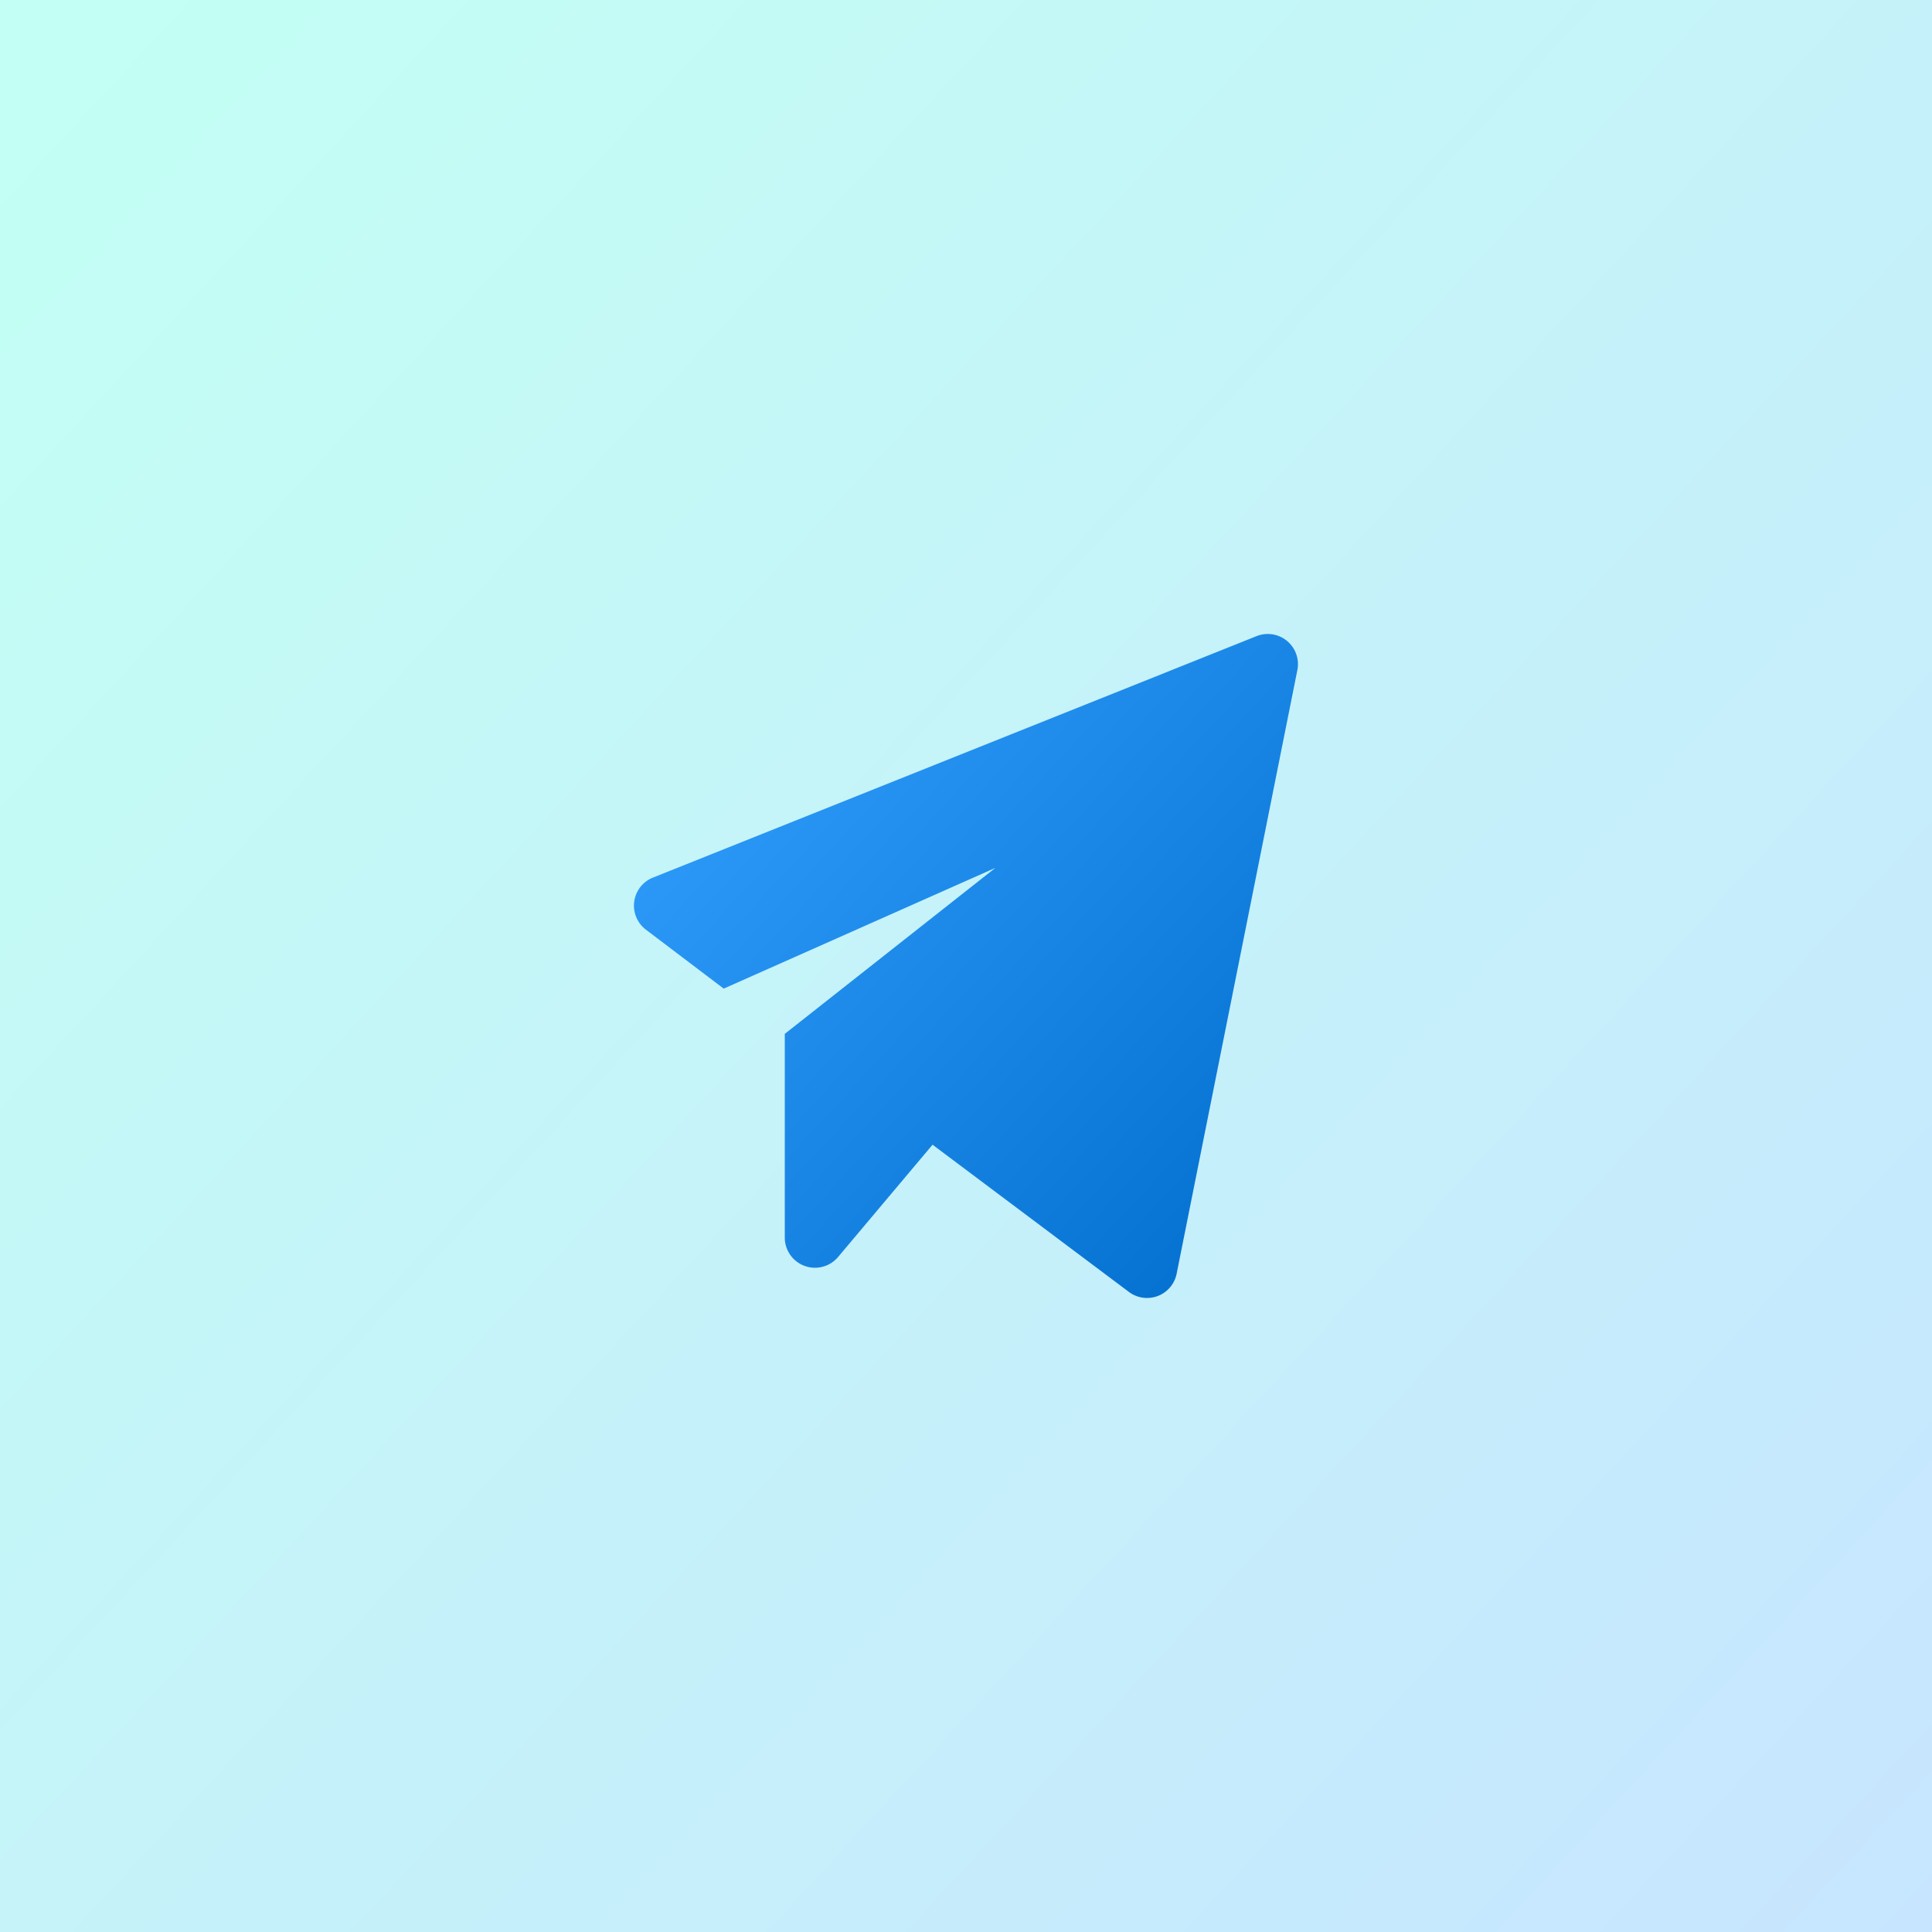
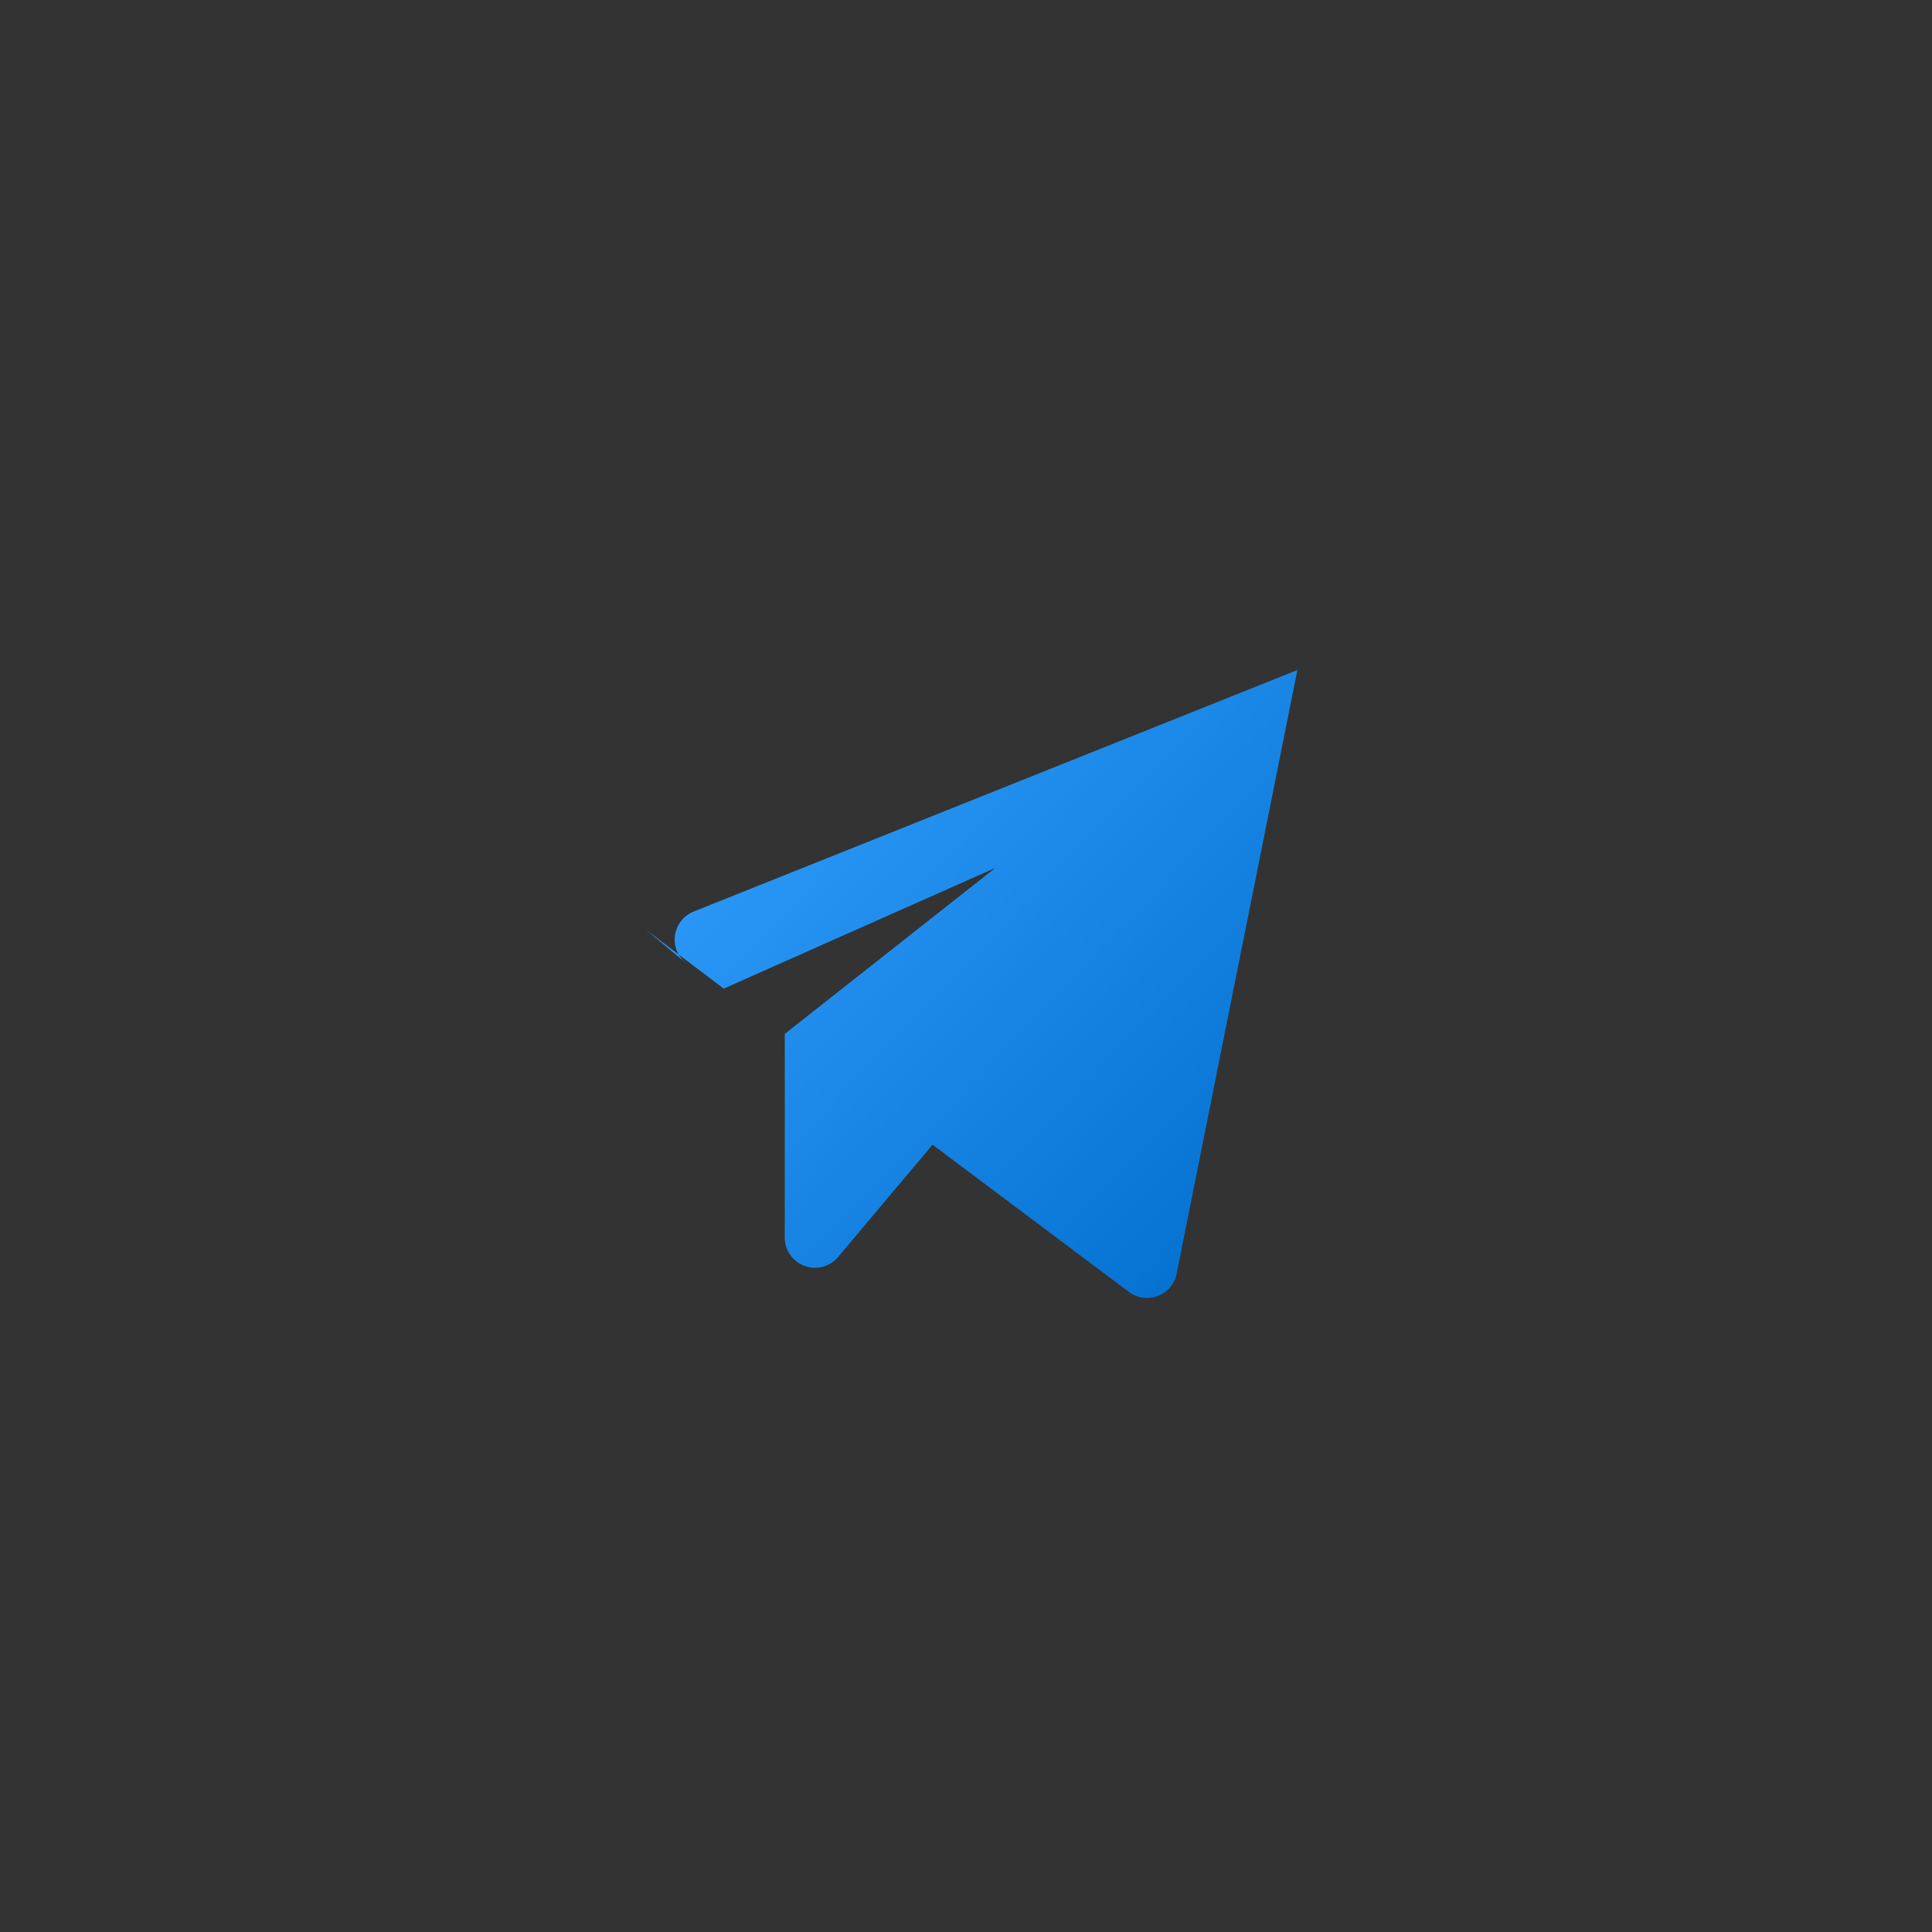
<svg xmlns="http://www.w3.org/2000/svg" width="64" height="64">
  <rect width="100%" height="100%" fill="#333333" stroke="none" />
  <defs>
    <linearGradient x1="0%" y1="7.585%" y2="100%" id="a">
      <stop stop-color="#C3FFF4" offset="0%" />
      <stop stop-color="#C7E5FF" offset="100%" />
    </linearGradient>
    <linearGradient x1="100%" y1="100%" x2="0%" y2="7.585%" id="b">
      <stop stop-color="#006DCC" offset="0%" />
      <stop stop-color="#33A0FF" offset="100%" />
    </linearGradient>
  </defs>
  <g fill="none" fill-rule="evenodd">
-     <path fill="url(#a)" d="M0 0h64v64H0z" />
-     <path d="M.397 9.797l2.577 1.952 9-4-6.977 5.499v6.749a1 1 0 0 0 1.765.643l3.13-3.72 6.505 4.877a1 1 0 0 0 1.58-.6l4-20A1 1 0 0 0 20.627.072l-20 8a1 1 0 0 0-.23 1.725z" transform="translate(21 21)" fill="url(#b)" />
+     <path d="M.397 9.797l2.577 1.952 9-4-6.977 5.499v6.749a1 1 0 0 0 1.765.643l3.13-3.72 6.505 4.877a1 1 0 0 0 1.58-.6l4-20l-20 8a1 1 0 0 0-.23 1.725z" transform="translate(21 21)" fill="url(#b)" />
  </g>
</svg>